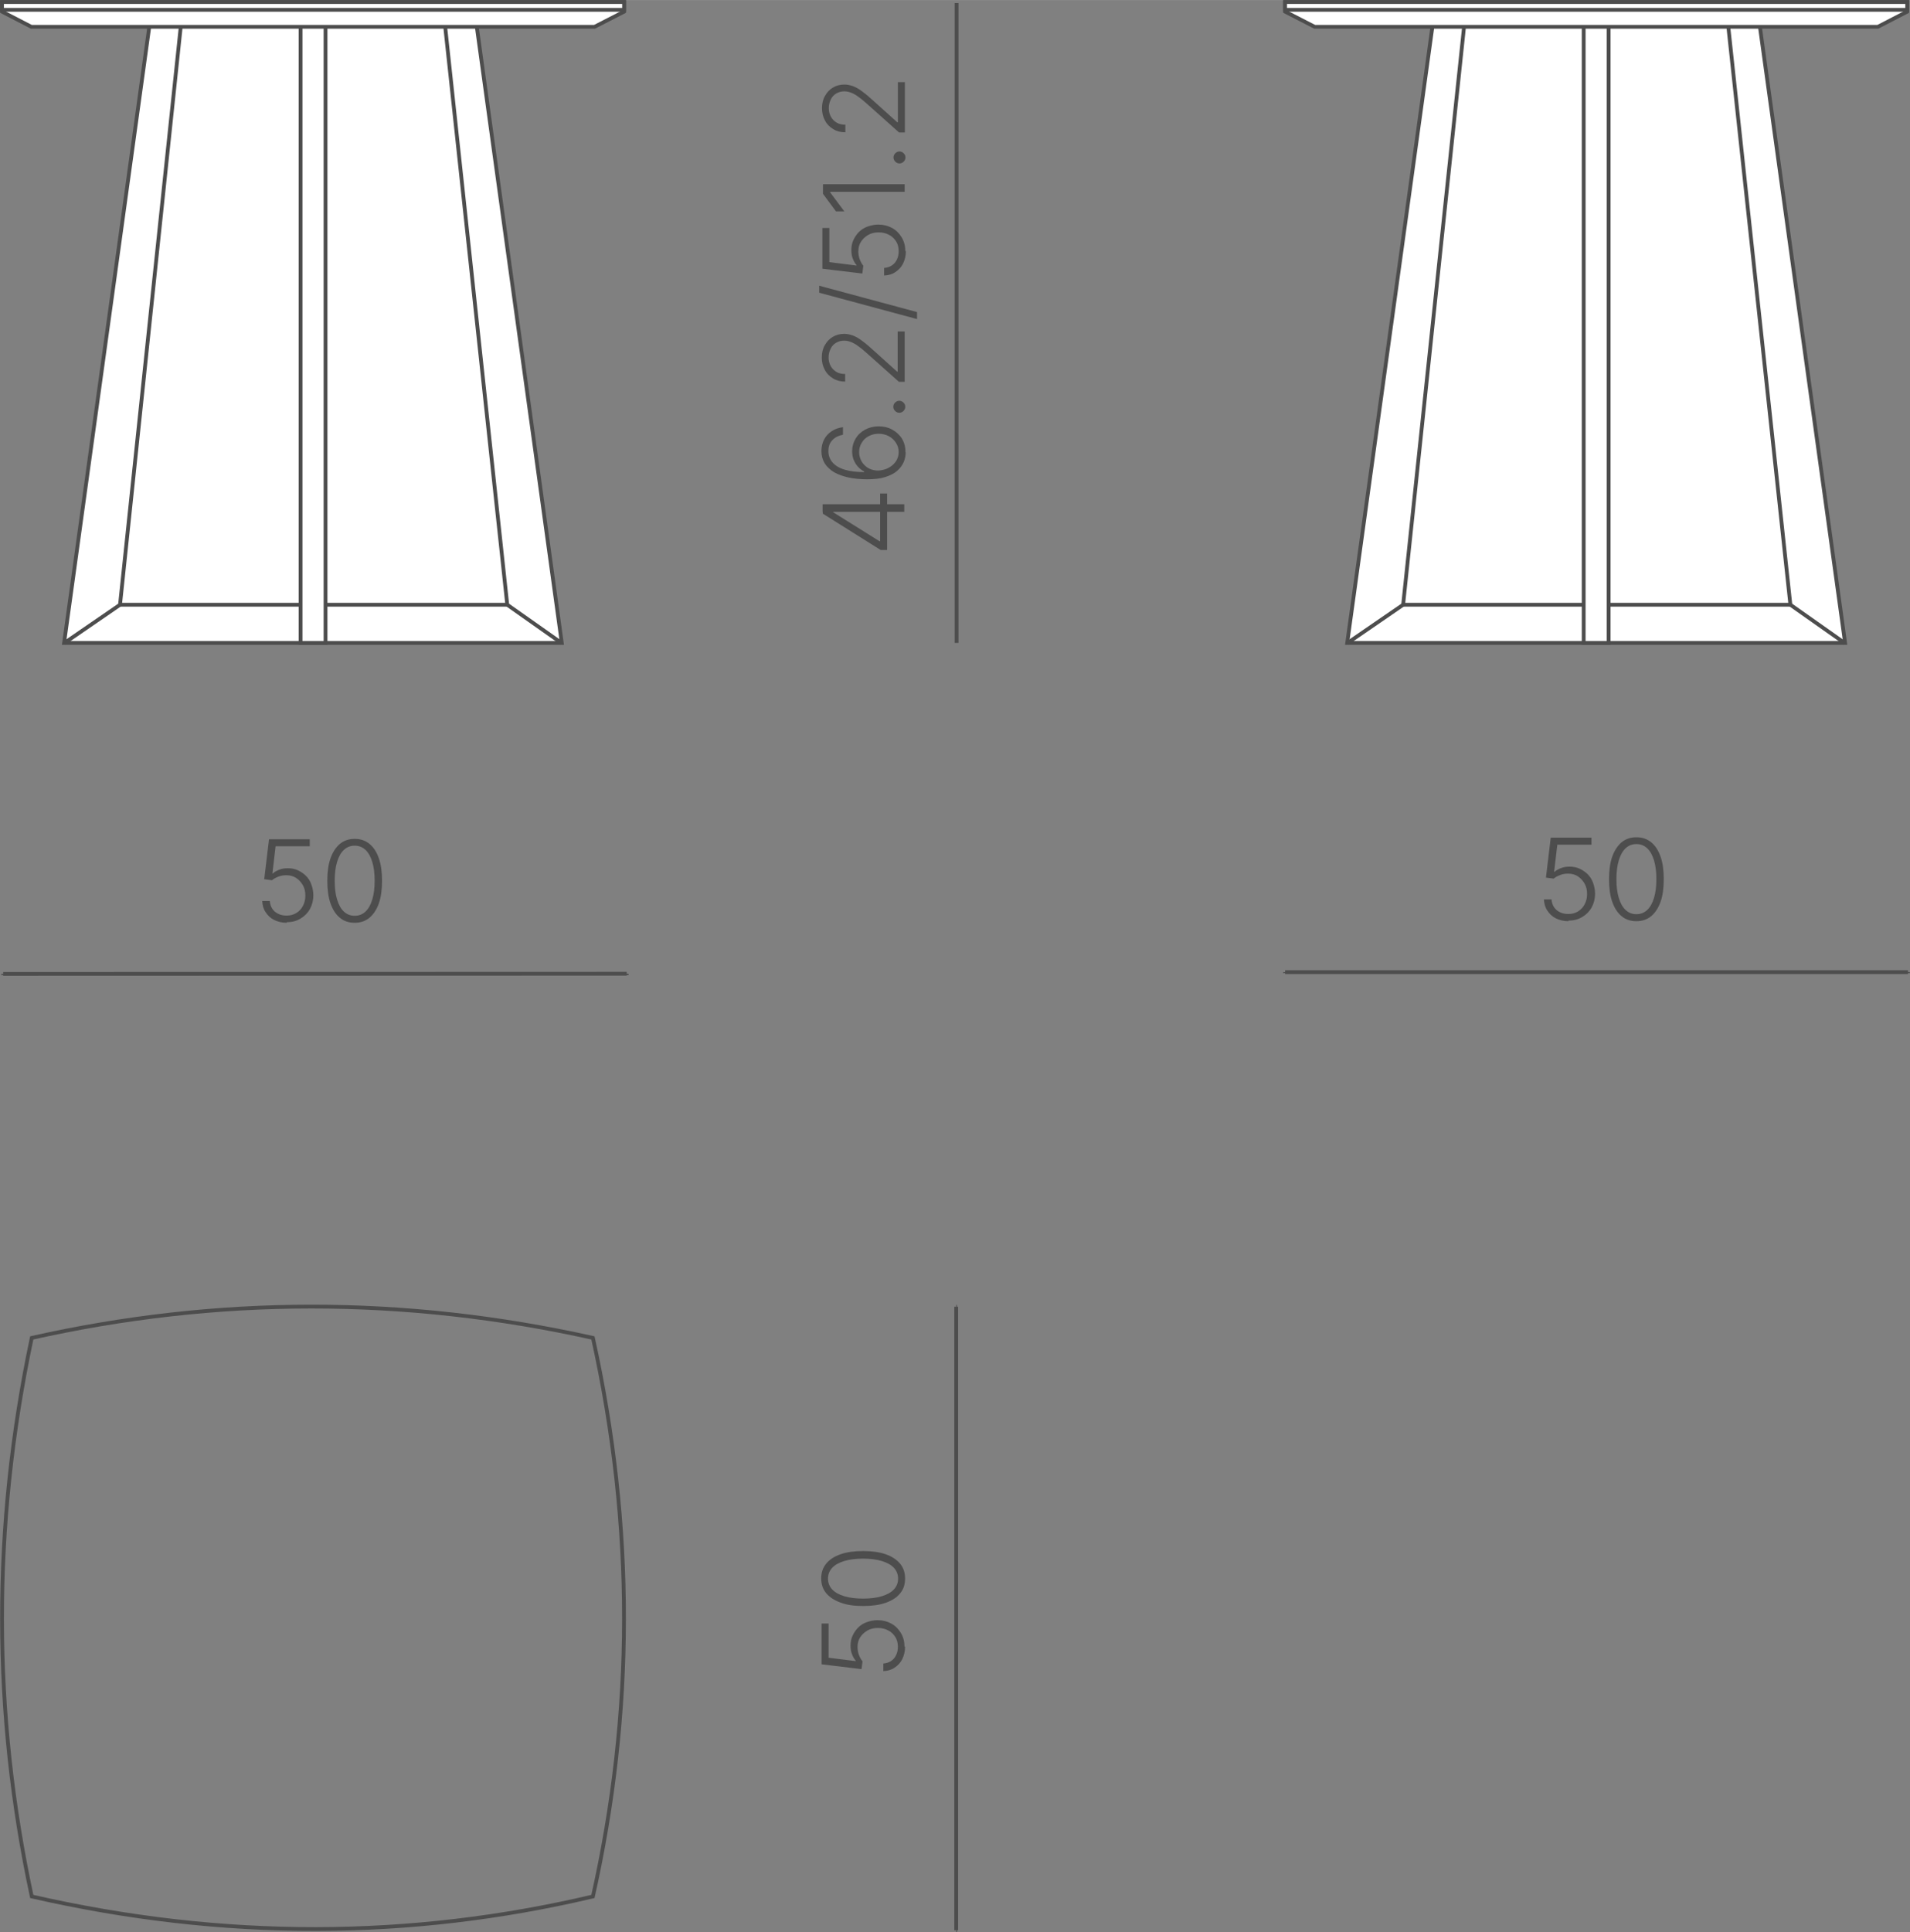
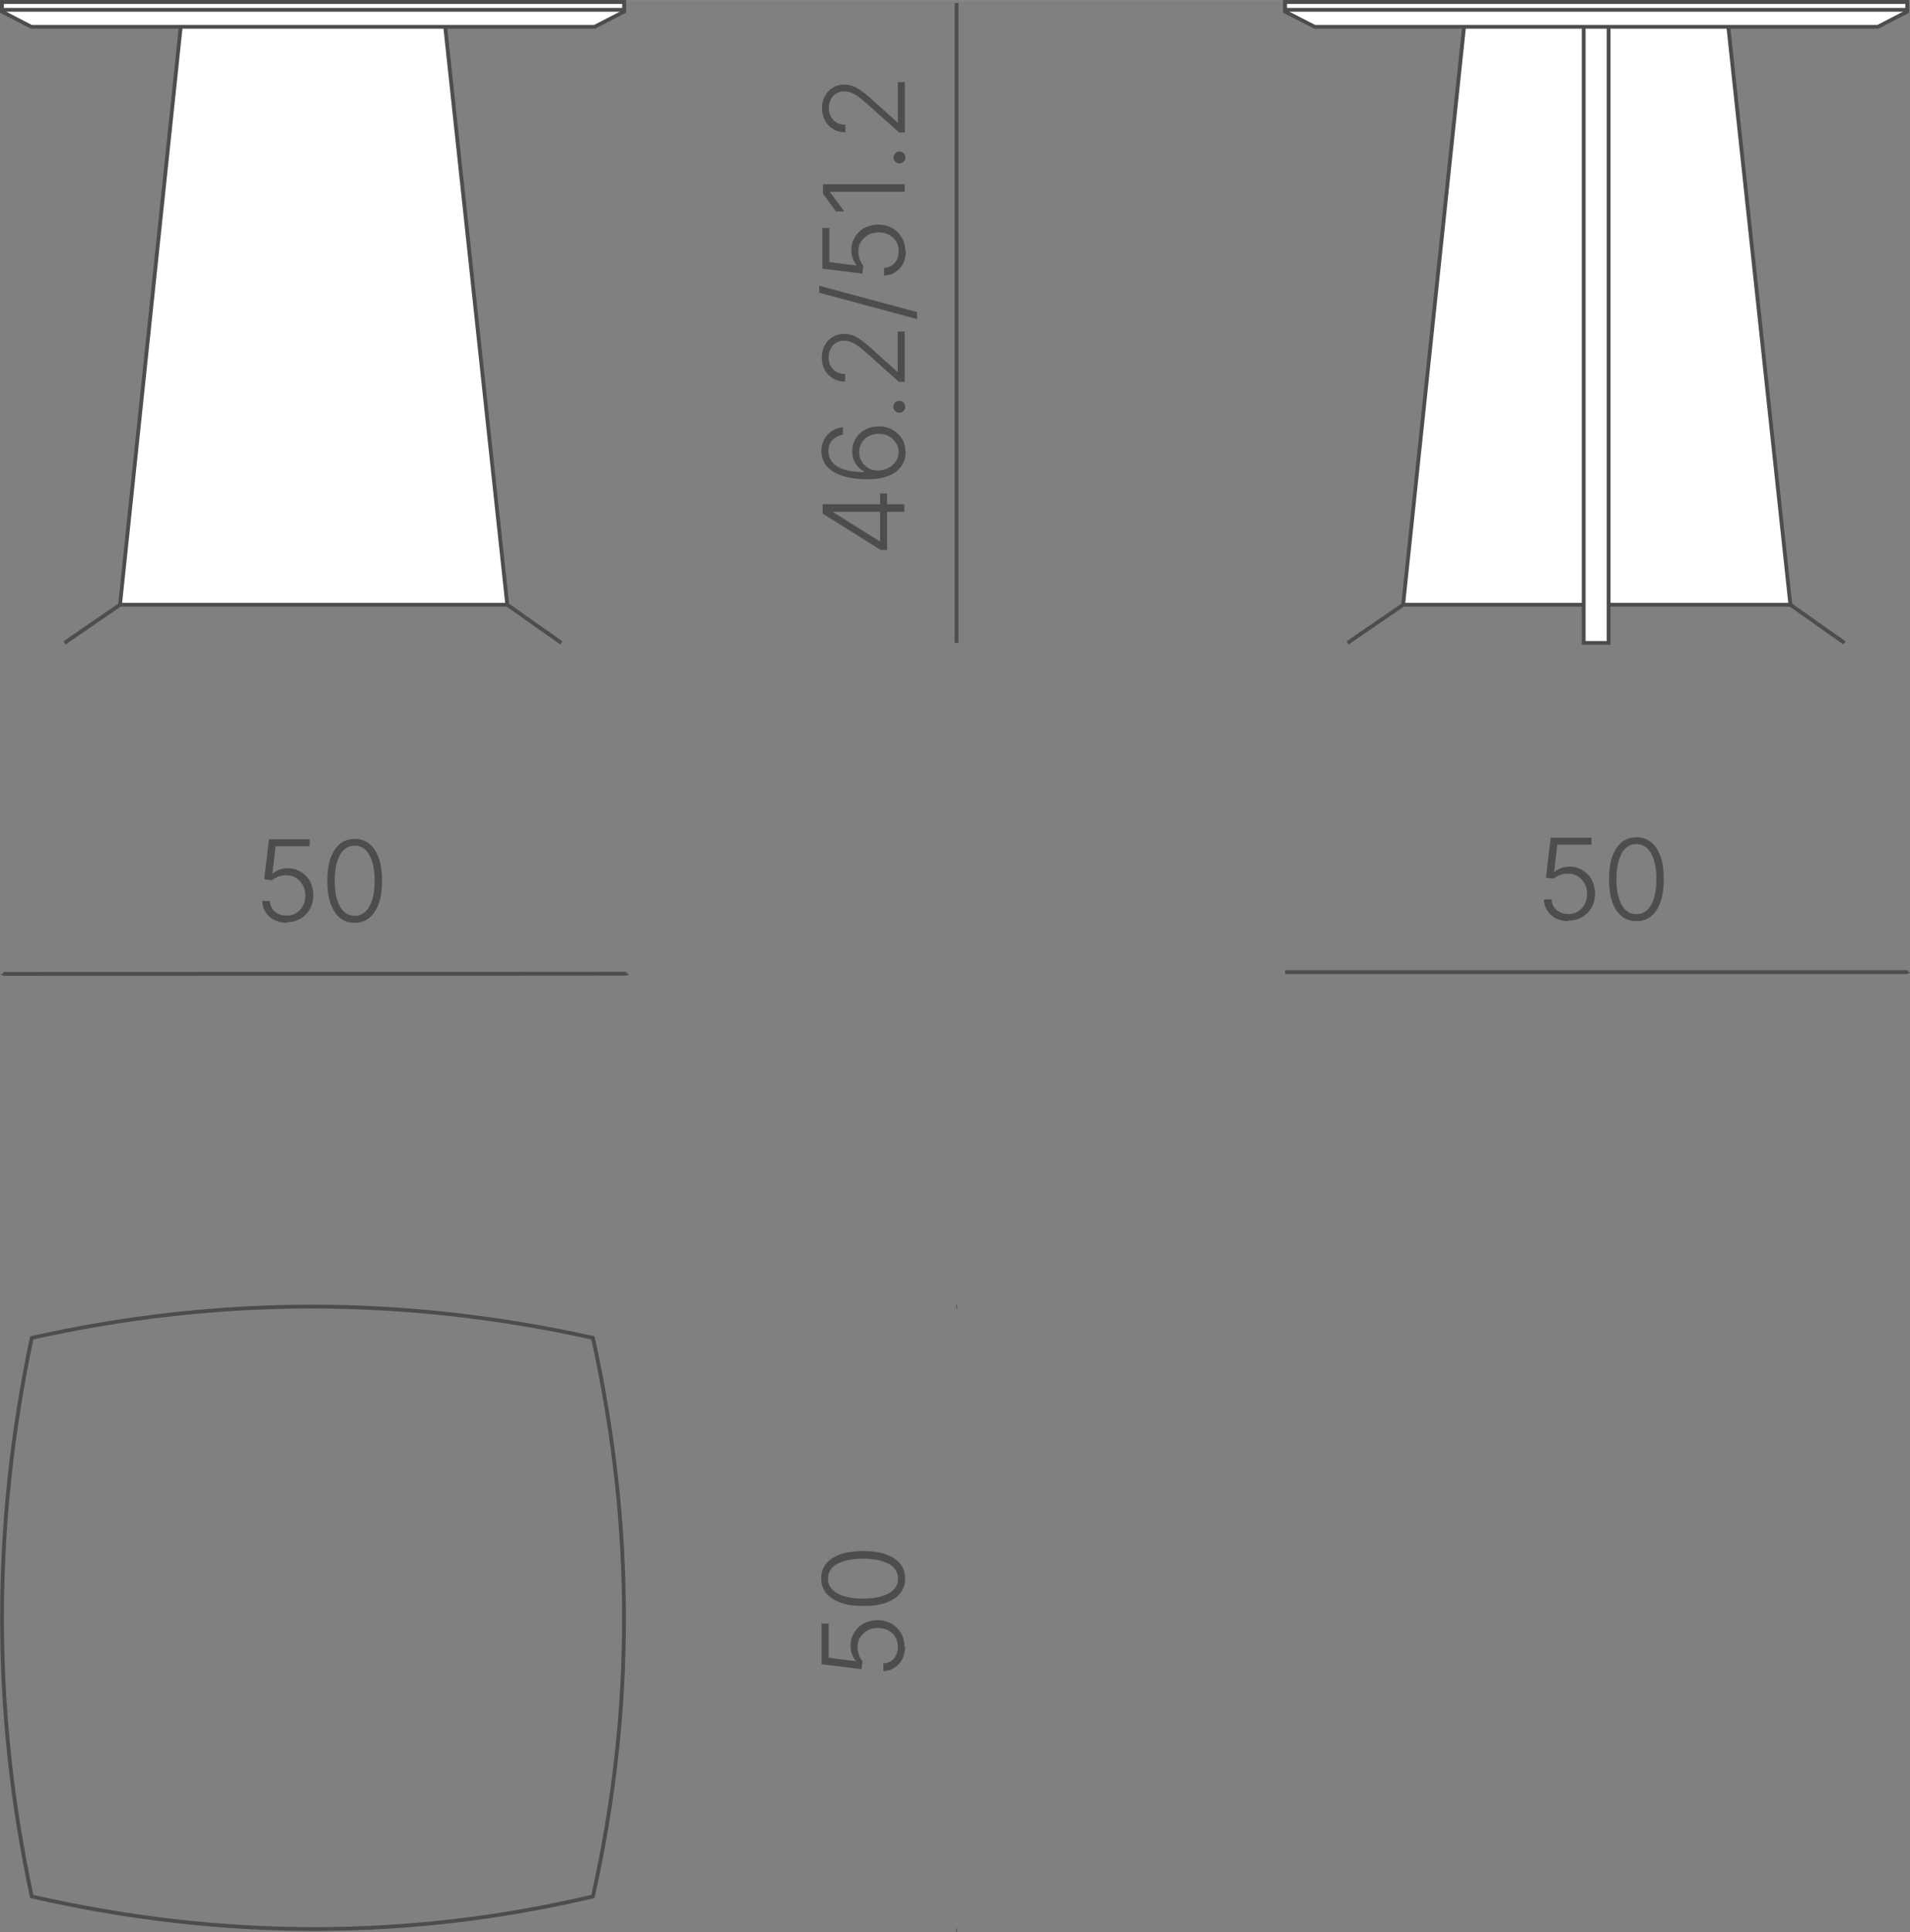
<svg xmlns="http://www.w3.org/2000/svg" xml:space="preserve" width="83.958mm" height="84.901mm" version="1.1" style="shape-rendering:geometricPrecision; text-rendering:geometricPrecision; image-rendering:optimizeQuality; fill-rule:evenodd; clip-rule:evenodd" viewBox="0 0 95.64 96.71">
  <rect x="0" y="0" width="95.64" height="96.71" fill="#808080" stroke="none" />
  <defs>
    <style type="text/css">
   
    .str0 {stroke:#4D4D4D;stroke-width:0.19;stroke-miterlimit:22.926}
    .fil0 {fill:none}
    .fil2 {fill:white}
    .fil1 {fill:#4D4D4D;fill-rule:nonzero}
   
  </style>
  </defs>
  <g id="Слой_x0020_1">
    <g id="_2502694641440">
      <line class="fil0 str0" x1="47.92" y1="96.62" x2="47.88" y2="96.62" />
      <line class="fil0 str0" x1="47.92" y1="65.41" x2="47.88" y2="65.41" />
-       <line class="fil0 str0" x1="47.88" y1="65.41" x2="47.88" y2="96.62" />
    </g>
-     <path class="fil1" d="M45.32 82.43c0,0.23 -0.05,0.43 -0.14,0.62 -0.09,0.18 -0.22,0.32 -0.39,0.43 -0.16,0.11 -0.35,0.16 -0.56,0.17l0 -0.38c0.14,-0.01 0.27,-0.05 0.38,-0.12 0.11,-0.07 0.2,-0.17 0.26,-0.3 0.06,-0.12 0.09,-0.26 0.09,-0.42 0,-0.18 -0.04,-0.35 -0.13,-0.49 -0.09,-0.14 -0.2,-0.25 -0.36,-0.33 -0.15,-0.08 -0.32,-0.12 -0.51,-0.12 -0.2,0 -0.38,0.04 -0.53,0.13 -0.15,0.09 -0.27,0.2 -0.36,0.34 -0.09,0.14 -0.13,0.31 -0.13,0.48 0,0.14 0.02,0.27 0.07,0.4 0.05,0.13 0.11,0.24 0.18,0.32l-0.05 0.39 -2 -0.24 0 -2.04 0.35 0 0 1.71 1.36 0.17 0 -0.02c-0.08,-0.09 -0.14,-0.2 -0.19,-0.33 -0.05,-0.13 -0.07,-0.27 -0.07,-0.42 0,-0.18 0.03,-0.35 0.1,-0.5 0.07,-0.15 0.16,-0.29 0.28,-0.41 0.12,-0.12 0.26,-0.21 0.43,-0.27 0.17,-0.06 0.35,-0.1 0.54,-0.1 0.26,0 0.49,0.06 0.69,0.17 0.2,0.11 0.36,0.27 0.48,0.47 0.12,0.2 0.18,0.42 0.18,0.68zm0 -3.41c0,0.29 -0.08,0.54 -0.25,0.74 -0.17,0.21 -0.41,0.36 -0.72,0.47 -0.31,0.11 -0.69,0.16 -1.13,0.16 -0.44,0 -0.82,-0.05 -1.13,-0.17 -0.31,-0.11 -0.55,-0.27 -0.72,-0.47 -0.17,-0.21 -0.25,-0.45 -0.25,-0.74 0,-0.29 0.08,-0.53 0.25,-0.74 0.17,-0.21 0.41,-0.36 0.72,-0.47 0.31,-0.11 0.69,-0.16 1.13,-0.16 0.44,0 0.82,0.05 1.13,0.16 0.31,0.11 0.55,0.27 0.72,0.47 0.17,0.21 0.25,0.45 0.25,0.74zm-0.35 0c0,-0.21 -0.07,-0.39 -0.21,-0.54 -0.14,-0.15 -0.34,-0.26 -0.6,-0.34 -0.26,-0.08 -0.58,-0.12 -0.94,-0.12 -0.37,0 -0.69,0.04 -0.95,0.12 -0.26,0.08 -0.46,0.19 -0.6,0.34 -0.14,0.15 -0.21,0.33 -0.21,0.54 0,0.21 0.07,0.39 0.21,0.54 0.14,0.15 0.34,0.26 0.6,0.34 0.26,0.08 0.58,0.12 0.95,0.12 0.37,0 0.68,-0.04 0.94,-0.12 0.26,-0.08 0.46,-0.19 0.6,-0.34 0.14,-0.15 0.21,-0.33 0.21,-0.54z" />
+     <path class="fil1" d="M45.32 82.43c0,0.23 -0.05,0.43 -0.14,0.62 -0.09,0.18 -0.22,0.32 -0.39,0.43 -0.16,0.11 -0.35,0.16 -0.56,0.17l0 -0.38c0.14,-0.01 0.27,-0.05 0.38,-0.12 0.11,-0.07 0.2,-0.17 0.26,-0.3 0.06,-0.12 0.09,-0.26 0.09,-0.42 0,-0.18 -0.04,-0.35 -0.13,-0.49 -0.09,-0.14 -0.2,-0.25 -0.36,-0.33 -0.15,-0.08 -0.32,-0.12 -0.51,-0.12 -0.2,0 -0.38,0.04 -0.53,0.13 -0.15,0.09 -0.27,0.2 -0.36,0.34 -0.09,0.14 -0.13,0.31 -0.13,0.48 0,0.14 0.02,0.27 0.07,0.4 0.05,0.13 0.11,0.24 0.18,0.32l-0.05 0.39 -2 -0.24 0 -2.04 0.35 0 0 1.71 1.36 0.17 0 -0.02c-0.08,-0.09 -0.14,-0.2 -0.19,-0.33 -0.05,-0.13 -0.07,-0.27 -0.07,-0.42 0,-0.18 0.03,-0.35 0.1,-0.5 0.07,-0.15 0.16,-0.29 0.28,-0.41 0.12,-0.12 0.26,-0.21 0.43,-0.27 0.17,-0.06 0.35,-0.1 0.54,-0.1 0.26,0 0.49,0.06 0.69,0.17 0.2,0.11 0.36,0.27 0.48,0.47 0.12,0.2 0.18,0.42 0.18,0.68zm0 -3.41c0,0.29 -0.08,0.54 -0.25,0.74 -0.17,0.21 -0.41,0.36 -0.72,0.47 -0.31,0.11 -0.69,0.16 -1.13,0.16 -0.44,0 -0.82,-0.05 -1.13,-0.17 -0.31,-0.11 -0.55,-0.27 -0.72,-0.47 -0.17,-0.21 -0.25,-0.45 -0.25,-0.74 0,-0.29 0.08,-0.53 0.25,-0.74 0.17,-0.21 0.41,-0.36 0.72,-0.47 0.31,-0.11 0.69,-0.16 1.13,-0.16 0.44,0 0.82,0.05 1.13,0.16 0.31,0.11 0.55,0.27 0.72,0.47 0.17,0.21 0.25,0.45 0.25,0.74zm-0.35 0c0,-0.21 -0.07,-0.39 -0.21,-0.54 -0.14,-0.15 -0.34,-0.26 -0.6,-0.34 -0.26,-0.08 -0.58,-0.12 -0.94,-0.12 -0.37,0 -0.69,0.04 -0.95,0.12 -0.26,0.08 -0.46,0.19 -0.6,0.34 -0.14,0.15 -0.21,0.33 -0.21,0.54 0,0.21 0.07,0.39 0.21,0.54 0.14,0.15 0.34,0.26 0.6,0.34 0.26,0.08 0.58,0.12 0.95,0.12 0.37,0 0.68,-0.04 0.94,-0.12 0.26,-0.08 0.46,-0.19 0.6,-0.34 0.14,-0.15 0.21,-0.33 0.21,-0.54" />
    <g id="_2502694635296">
      <line class="fil0 str0" x1="0.16" y1="48.81" x2="0.16" y2="48.75" />
      <line class="fil0 str0" x1="31.38" y1="48.81" x2="31.38" y2="48.74" />
      <line class="fil0 str0" x1="31.38" y1="48.74" x2="0.16" y2="48.75" />
    </g>
    <path class="fil1" d="M14.35 46.19c-0.23,0 -0.43,-0.05 -0.62,-0.14 -0.18,-0.09 -0.32,-0.22 -0.43,-0.39 -0.11,-0.16 -0.16,-0.35 -0.17,-0.56l0.38 0c0.01,0.14 0.05,0.27 0.12,0.38 0.07,0.11 0.17,0.2 0.3,0.26 0.12,0.06 0.26,0.09 0.42,0.09 0.18,-0 0.34,-0.04 0.49,-0.13 0.14,-0.09 0.25,-0.2 0.33,-0.36 0.08,-0.15 0.12,-0.32 0.12,-0.51 0,-0.2 -0.04,-0.38 -0.13,-0.53 -0.09,-0.15 -0.2,-0.27 -0.34,-0.36 -0.14,-0.09 -0.31,-0.13 -0.48,-0.13 -0.14,0 -0.27,0.02 -0.4,0.07 -0.13,0.05 -0.24,0.11 -0.32,0.18l-0.39 -0.05 0.24 -2 2.04 -0 0 0.35 -1.71 0 -0.16 1.36 0.02 0c0.09,-0.08 0.2,-0.14 0.33,-0.19 0.13,-0.05 0.27,-0.07 0.42,-0.07 0.18,-0 0.35,0.03 0.5,0.1 0.15,0.07 0.29,0.16 0.41,0.28 0.12,0.12 0.21,0.26 0.27,0.43 0.06,0.17 0.1,0.35 0.1,0.54 0,0.26 -0.06,0.49 -0.17,0.69 -0.11,0.2 -0.27,0.36 -0.47,0.48 -0.2,0.12 -0.42,0.18 -0.68,0.18zm3.41 -0c-0.29,0 -0.54,-0.08 -0.74,-0.25 -0.21,-0.17 -0.36,-0.41 -0.47,-0.72 -0.11,-0.31 -0.16,-0.69 -0.16,-1.13 -0,-0.44 0.05,-0.82 0.16,-1.13 0.11,-0.31 0.27,-0.55 0.47,-0.72 0.21,-0.17 0.45,-0.25 0.74,-0.25 0.29,0 0.53,0.08 0.74,0.25 0.21,0.17 0.36,0.41 0.47,0.72 0.11,0.31 0.16,0.69 0.16,1.13 0,0.44 -0.05,0.82 -0.16,1.13 -0.11,0.31 -0.27,0.55 -0.47,0.72 -0.21,0.17 -0.45,0.25 -0.74,0.25zm0 -0.35c0.21,0 0.39,-0.07 0.54,-0.21 0.15,-0.14 0.26,-0.34 0.34,-0.6 0.08,-0.26 0.12,-0.58 0.12,-0.94 -0,-0.37 -0.04,-0.69 -0.12,-0.95 -0.08,-0.26 -0.19,-0.46 -0.34,-0.6 -0.15,-0.14 -0.33,-0.21 -0.54,-0.21 -0.21,0 -0.39,0.07 -0.54,0.21 -0.15,0.14 -0.26,0.34 -0.34,0.6 -0.08,0.26 -0.12,0.58 -0.12,0.95 0,0.37 0.04,0.68 0.12,0.94 0.08,0.26 0.19,0.46 0.34,0.6 0.15,0.14 0.33,0.21 0.54,0.21z" />
    <g id="_2502694626272">
-       <line class="fil0 str0" x1="64.35" y1="48.71" x2="64.35" y2="48.66" />
      <line class="fil0 str0" x1="95.54" y1="48.71" x2="95.54" y2="48.66" />
      <line class="fil0 str0" x1="95.54" y1="48.66" x2="64.35" y2="48.66" />
    </g>
    <path class="fil1" d="M78.53 46.11c-0.23,0 -0.43,-0.05 -0.62,-0.14 -0.18,-0.09 -0.32,-0.22 -0.43,-0.39 -0.11,-0.16 -0.16,-0.35 -0.17,-0.56l0.38 -0c0.01,0.14 0.05,0.27 0.12,0.38 0.07,0.11 0.17,0.2 0.3,0.26 0.12,0.06 0.26,0.09 0.42,0.09 0.18,-0 0.35,-0.04 0.49,-0.13 0.14,-0.09 0.25,-0.2 0.33,-0.36 0.08,-0.15 0.12,-0.32 0.12,-0.51 0,-0.2 -0.04,-0.38 -0.13,-0.53 -0.09,-0.15 -0.2,-0.27 -0.34,-0.36 -0.14,-0.09 -0.31,-0.13 -0.48,-0.13 -0.14,0 -0.27,0.02 -0.4,0.07 -0.13,0.05 -0.24,0.11 -0.32,0.18l-0.39 -0.05 0.24 -2 2.04 -0 0 0.35 -1.71 0 -0.16 1.36 0.02 0c0.09,-0.08 0.2,-0.14 0.33,-0.19 0.13,-0.05 0.27,-0.07 0.42,-0.07 0.18,-0 0.35,0.03 0.5,0.1 0.15,0.07 0.29,0.16 0.41,0.28 0.12,0.12 0.21,0.26 0.27,0.43 0.06,0.17 0.1,0.35 0.1,0.54 0,0.26 -0.06,0.49 -0.17,0.69 -0.11,0.2 -0.27,0.36 -0.47,0.48 -0.2,0.12 -0.42,0.18 -0.68,0.18zm3.41 -0c-0.29,0 -0.54,-0.08 -0.74,-0.25 -0.21,-0.17 -0.36,-0.41 -0.47,-0.72 -0.11,-0.31 -0.16,-0.69 -0.16,-1.13 0,-0.44 0.05,-0.82 0.16,-1.13 0.11,-0.31 0.27,-0.55 0.47,-0.72 0.21,-0.17 0.45,-0.25 0.74,-0.25 0.29,-0 0.53,0.08 0.74,0.25 0.21,0.17 0.36,0.41 0.47,0.72 0.11,0.31 0.16,0.69 0.16,1.13 0,0.44 -0.05,0.82 -0.16,1.13 -0.11,0.31 -0.27,0.55 -0.47,0.72 -0.21,0.17 -0.45,0.25 -0.74,0.25zm0 -0.35c0.21,-0 0.39,-0.07 0.54,-0.21 0.15,-0.14 0.26,-0.34 0.34,-0.6 0.08,-0.26 0.12,-0.58 0.12,-0.94 0,-0.37 -0.04,-0.69 -0.12,-0.95 -0.08,-0.26 -0.19,-0.46 -0.34,-0.6 -0.15,-0.14 -0.33,-0.21 -0.54,-0.21 -0.21,0 -0.39,0.07 -0.54,0.21 -0.15,0.14 -0.26,0.34 -0.34,0.6 -0.08,0.26 -0.12,0.58 -0.12,0.95 0,0.37 0.04,0.68 0.12,0.94 0.08,0.26 0.19,0.46 0.34,0.6 0.15,0.14 0.33,0.21 0.54,0.21z" />
    <g id="_2502694657184">
      <line class="fil0 str0" x1="47.9" y1="32.18" x2="47.9" y2="32.18" />
      <line class="fil0 str0" x1="47.9" y1="0.15" x2="47.9" y2="0.15" />
      <line class="fil0 str0" x1="47.9" y1="0.15" x2="47.9" y2="32.18" />
    </g>
    <path class="fil1" d="M44.41 27.53l-0.31 -0 -2.9 -1.82 0 -0.24 0.52 0 0 0.17 2.32 1.45 0.03 0 0 -2.39 0.35 0 -0 2.82zm0.88 -1.91l-0.97 -0 -0.15 -0 -2.98 -0 0 -0.38 4.09 0 0 0.38zm0.06 -2.99c0,0.17 -0.03,0.34 -0.1,0.5 -0.07,0.16 -0.18,0.31 -0.33,0.44 -0.15,0.13 -0.35,0.23 -0.6,0.31 -0.25,0.08 -0.55,0.11 -0.91,0.11 -0.33,0 -0.64,-0.03 -0.92,-0.09 -0.28,-0.06 -0.52,-0.15 -0.72,-0.26 -0.2,-0.12 -0.36,-0.27 -0.47,-0.44 -0.11,-0.18 -0.17,-0.39 -0.17,-0.62 0,-0.22 0.05,-0.42 0.14,-0.59 0.09,-0.17 0.22,-0.31 0.38,-0.41 0.16,-0.11 0.35,-0.17 0.56,-0.2l-0 0.38c-0.21,0.04 -0.39,0.12 -0.52,0.26 -0.14,0.14 -0.21,0.32 -0.21,0.56 0,0.22 0.07,0.41 0.21,0.57 0.14,0.16 0.34,0.28 0.61,0.36 0.26,0.08 0.59,0.12 0.97,0.12l0 -0.03c-0.12,-0.06 -0.23,-0.15 -0.32,-0.25 -0.09,-0.1 -0.16,-0.22 -0.21,-0.35 -0.05,-0.13 -0.07,-0.27 -0.07,-0.42 0,-0.23 0.06,-0.44 0.17,-0.62 0.11,-0.19 0.27,-0.34 0.47,-0.45 0.2,-0.11 0.43,-0.17 0.69,-0.17 0.25,0 0.47,0.05 0.67,0.16 0.2,0.11 0.37,0.26 0.49,0.45 0.12,0.2 0.18,0.42 0.18,0.69zm-0.35 0c0,-0.18 -0.05,-0.33 -0.14,-0.47 -0.09,-0.14 -0.21,-0.25 -0.36,-0.33 -0.15,-0.08 -0.32,-0.12 -0.5,-0.12 -0.18,0 -0.35,0.04 -0.5,0.12 -0.15,0.08 -0.27,0.19 -0.35,0.33 -0.09,0.14 -0.13,0.3 -0.13,0.47 0,0.14 0.03,0.26 0.08,0.38 0.05,0.12 0.13,0.22 0.22,0.3 0.09,0.09 0.2,0.15 0.32,0.19 0.12,0.04 0.25,0.06 0.38,0.05 0.19,-0.02 0.35,-0.06 0.5,-0.15 0.15,-0.08 0.26,-0.19 0.35,-0.32 0.08,-0.13 0.13,-0.28 0.13,-0.45zm0.33 -2.27c0,0.08 -0.03,0.15 -0.09,0.21 -0.06,0.06 -0.13,0.09 -0.21,0.09 -0.08,0 -0.15,-0.03 -0.21,-0.09 -0.06,-0.06 -0.09,-0.13 -0.09,-0.21 0,-0.08 0.03,-0.15 0.09,-0.21 0.06,-0.06 0.13,-0.09 0.21,-0.09 0.08,0 0.15,0.03 0.21,0.09 0.06,0.06 0.09,0.13 0.09,0.21zm-0.03 -1.25l-0.29 0 -1.5 -1.34c-0.19,-0.17 -0.35,-0.31 -0.49,-0.41 -0.14,-0.11 -0.26,-0.18 -0.38,-0.23 -0.12,-0.05 -0.24,-0.08 -0.37,-0.08 -0.16,0 -0.29,0.04 -0.41,0.11 -0.12,0.07 -0.21,0.17 -0.27,0.3 -0.06,0.12 -0.1,0.27 -0.1,0.43 0,0.17 0.04,0.31 0.11,0.44 0.07,0.12 0.17,0.22 0.29,0.29 0.12,0.07 0.27,0.1 0.43,0.1l0 0.38c-0.23,0 -0.43,-0.05 -0.61,-0.16 -0.18,-0.11 -0.32,-0.25 -0.41,-0.43 -0.1,-0.18 -0.15,-0.39 -0.15,-0.62 0,-0.23 0.05,-0.44 0.15,-0.61 0.1,-0.18 0.23,-0.32 0.4,-0.42 0.17,-0.1 0.36,-0.15 0.57,-0.15 0.15,0 0.29,0.03 0.43,0.08 0.14,0.05 0.3,0.14 0.47,0.27 0.18,0.13 0.39,0.31 0.64,0.54l1.11 1 0.03 0 0 -2.01 0.35 0 -0 2.56zm-4.28 -4.81l4.9 1.32 0 0.35 -4.9 -1.32 0 -0.35zm4.34 -1.73c-0,0.23 -0.05,0.43 -0.14,0.62 -0.09,0.18 -0.22,0.32 -0.39,0.43 -0.16,0.11 -0.35,0.16 -0.56,0.17l0 -0.38c0.14,-0.01 0.27,-0.05 0.38,-0.12 0.11,-0.07 0.2,-0.17 0.26,-0.3 0.06,-0.12 0.09,-0.26 0.09,-0.42 0,-0.18 -0.04,-0.35 -0.13,-0.49 -0.09,-0.14 -0.2,-0.25 -0.36,-0.33 -0.15,-0.08 -0.32,-0.12 -0.51,-0.12 -0.2,0 -0.38,0.04 -0.53,0.13 -0.15,0.09 -0.27,0.2 -0.36,0.34 -0.09,0.14 -0.13,0.31 -0.13,0.48 0,0.14 0.02,0.27 0.07,0.4 0.05,0.13 0.11,0.24 0.18,0.32l-0.05 0.39 -2 -0.24 0 -2.04 0.35 0 -0 1.71 1.36 0.17 0 -0.02c-0.08,-0.09 -0.14,-0.2 -0.19,-0.33 -0.05,-0.13 -0.07,-0.27 -0.07,-0.42 0,-0.18 0.03,-0.35 0.1,-0.5 0.07,-0.15 0.16,-0.29 0.28,-0.41 0.12,-0.12 0.26,-0.21 0.43,-0.27 0.17,-0.06 0.35,-0.1 0.54,-0.1 0.26,0 0.49,0.06 0.69,0.17 0.2,0.11 0.36,0.27 0.48,0.47 0.12,0.2 0.18,0.42 0.18,0.68zm-4.15 -3.35l4.09 0 0 0.38 -3.73 -0 0 0.03 0.71 0.95 -0.42 0 -0.65 -0.88 0 -0.49zm4.13 -1.34c0,0.08 -0.03,0.15 -0.09,0.21 -0.06,0.06 -0.13,0.09 -0.21,0.09 -0.08,0 -0.15,-0.03 -0.21,-0.09 -0.06,-0.06 -0.09,-0.13 -0.09,-0.21 0,-0.08 0.03,-0.15 0.09,-0.21 0.06,-0.06 0.13,-0.09 0.21,-0.09 0.08,0 0.15,0.03 0.21,0.09 0.06,0.06 0.09,0.13 0.09,0.21zm-0.03 -1.25l-0.29 0 -1.5 -1.34c-0.19,-0.17 -0.35,-0.31 -0.49,-0.41 -0.14,-0.11 -0.26,-0.18 -0.38,-0.23 -0.12,-0.05 -0.24,-0.08 -0.37,-0.08 -0.16,0 -0.29,0.04 -0.41,0.11 -0.12,0.07 -0.21,0.17 -0.27,0.3 -0.06,0.12 -0.1,0.27 -0.1,0.43 0,0.17 0.04,0.31 0.11,0.44 0.07,0.12 0.17,0.22 0.29,0.29 0.12,0.07 0.27,0.1 0.43,0.1l0 0.38c-0.23,0 -0.43,-0.05 -0.61,-0.16 -0.18,-0.11 -0.32,-0.25 -0.41,-0.43 -0.1,-0.18 -0.15,-0.39 -0.15,-0.62 0,-0.23 0.05,-0.44 0.15,-0.61 0.1,-0.18 0.23,-0.32 0.4,-0.42 0.17,-0.1 0.36,-0.15 0.57,-0.15 0.15,0 0.29,0.03 0.43,0.08 0.14,0.05 0.3,0.14 0.47,0.27 0.18,0.13 0.39,0.31 0.64,0.54l1.11 1 0.03 0 0 -2.01 0.35 0 -0 2.56z" />
    <g id="_2465717357376">
-       <polygon class="fil2 str0" points="71.87,0.29 87.98,0.29 92.39,32.18 67.46,32.18 " />
      <polygon class="fil2 str0" points="73.42,0.29 86.43,0.29 89.65,30.27 70.26,30.27 " />
      <polygon class="fil2 str0" points="79.3,0.29 80.55,0.29 80.55,32.18 79.3,32.18 " />
      <line class="fil0 str0" x1="67.48" y1="32.18" x2="70.26" y2="30.27" />
      <line class="fil0 str0" x1="92.36" y1="32.18" x2="89.65" y2="30.27" />
      <polygon class="fil2 str0" points="95.5,0.1 95.5,0.58 94.03,1.34 65.83,1.34 64.35,0.58 64.35,0.1 " />
      <polygon class="fil2 str0" points="64.35,0.1 95.5,0.1 95.5,0.49 64.35,0.49 " />
    </g>
    <g id="_2465717355072">
-       <polygon class="fil2 str0" points="7.62,0.29 23.73,0.29 28.13,32.18 3.21,32.18 " />
      <polygon class="fil2 str0" points="9.16,0.29 22.18,0.29 25.4,30.27 6.01,30.27 " />
-       <polygon class="fil2 str0" points="15.05,0.29 16.3,0.29 16.3,32.18 15.05,32.18 " />
      <line class="fil0 str0" x1="3.23" y1="32.18" x2="6.01" y2="30.27" />
      <line class="fil0 str0" x1="28.11" y1="32.18" x2="25.4" y2="30.27" />
      <polygon class="fil2 str0" points="31.25,0.1 31.25,0.58 29.77,1.34 1.57,1.34 0.1,0.58 0.1,0.1 " />
      <polygon class="fil2 str0" points="0.1,0.1 31.25,0.1 31.25,0.49 0.1,0.49 " />
    </g>
    <path class="fil0 str0" d="M1.59 66.97c9.28,-2.08 18.65,-2.1 28.1,0 2.09,9.46 2.06,18.78 0,27.96 -9.12,2.15 -18.48,2.2 -28.1,0 -1.97,-9.18 -2,-18.5 0,-27.96z" />
  </g>
</svg>